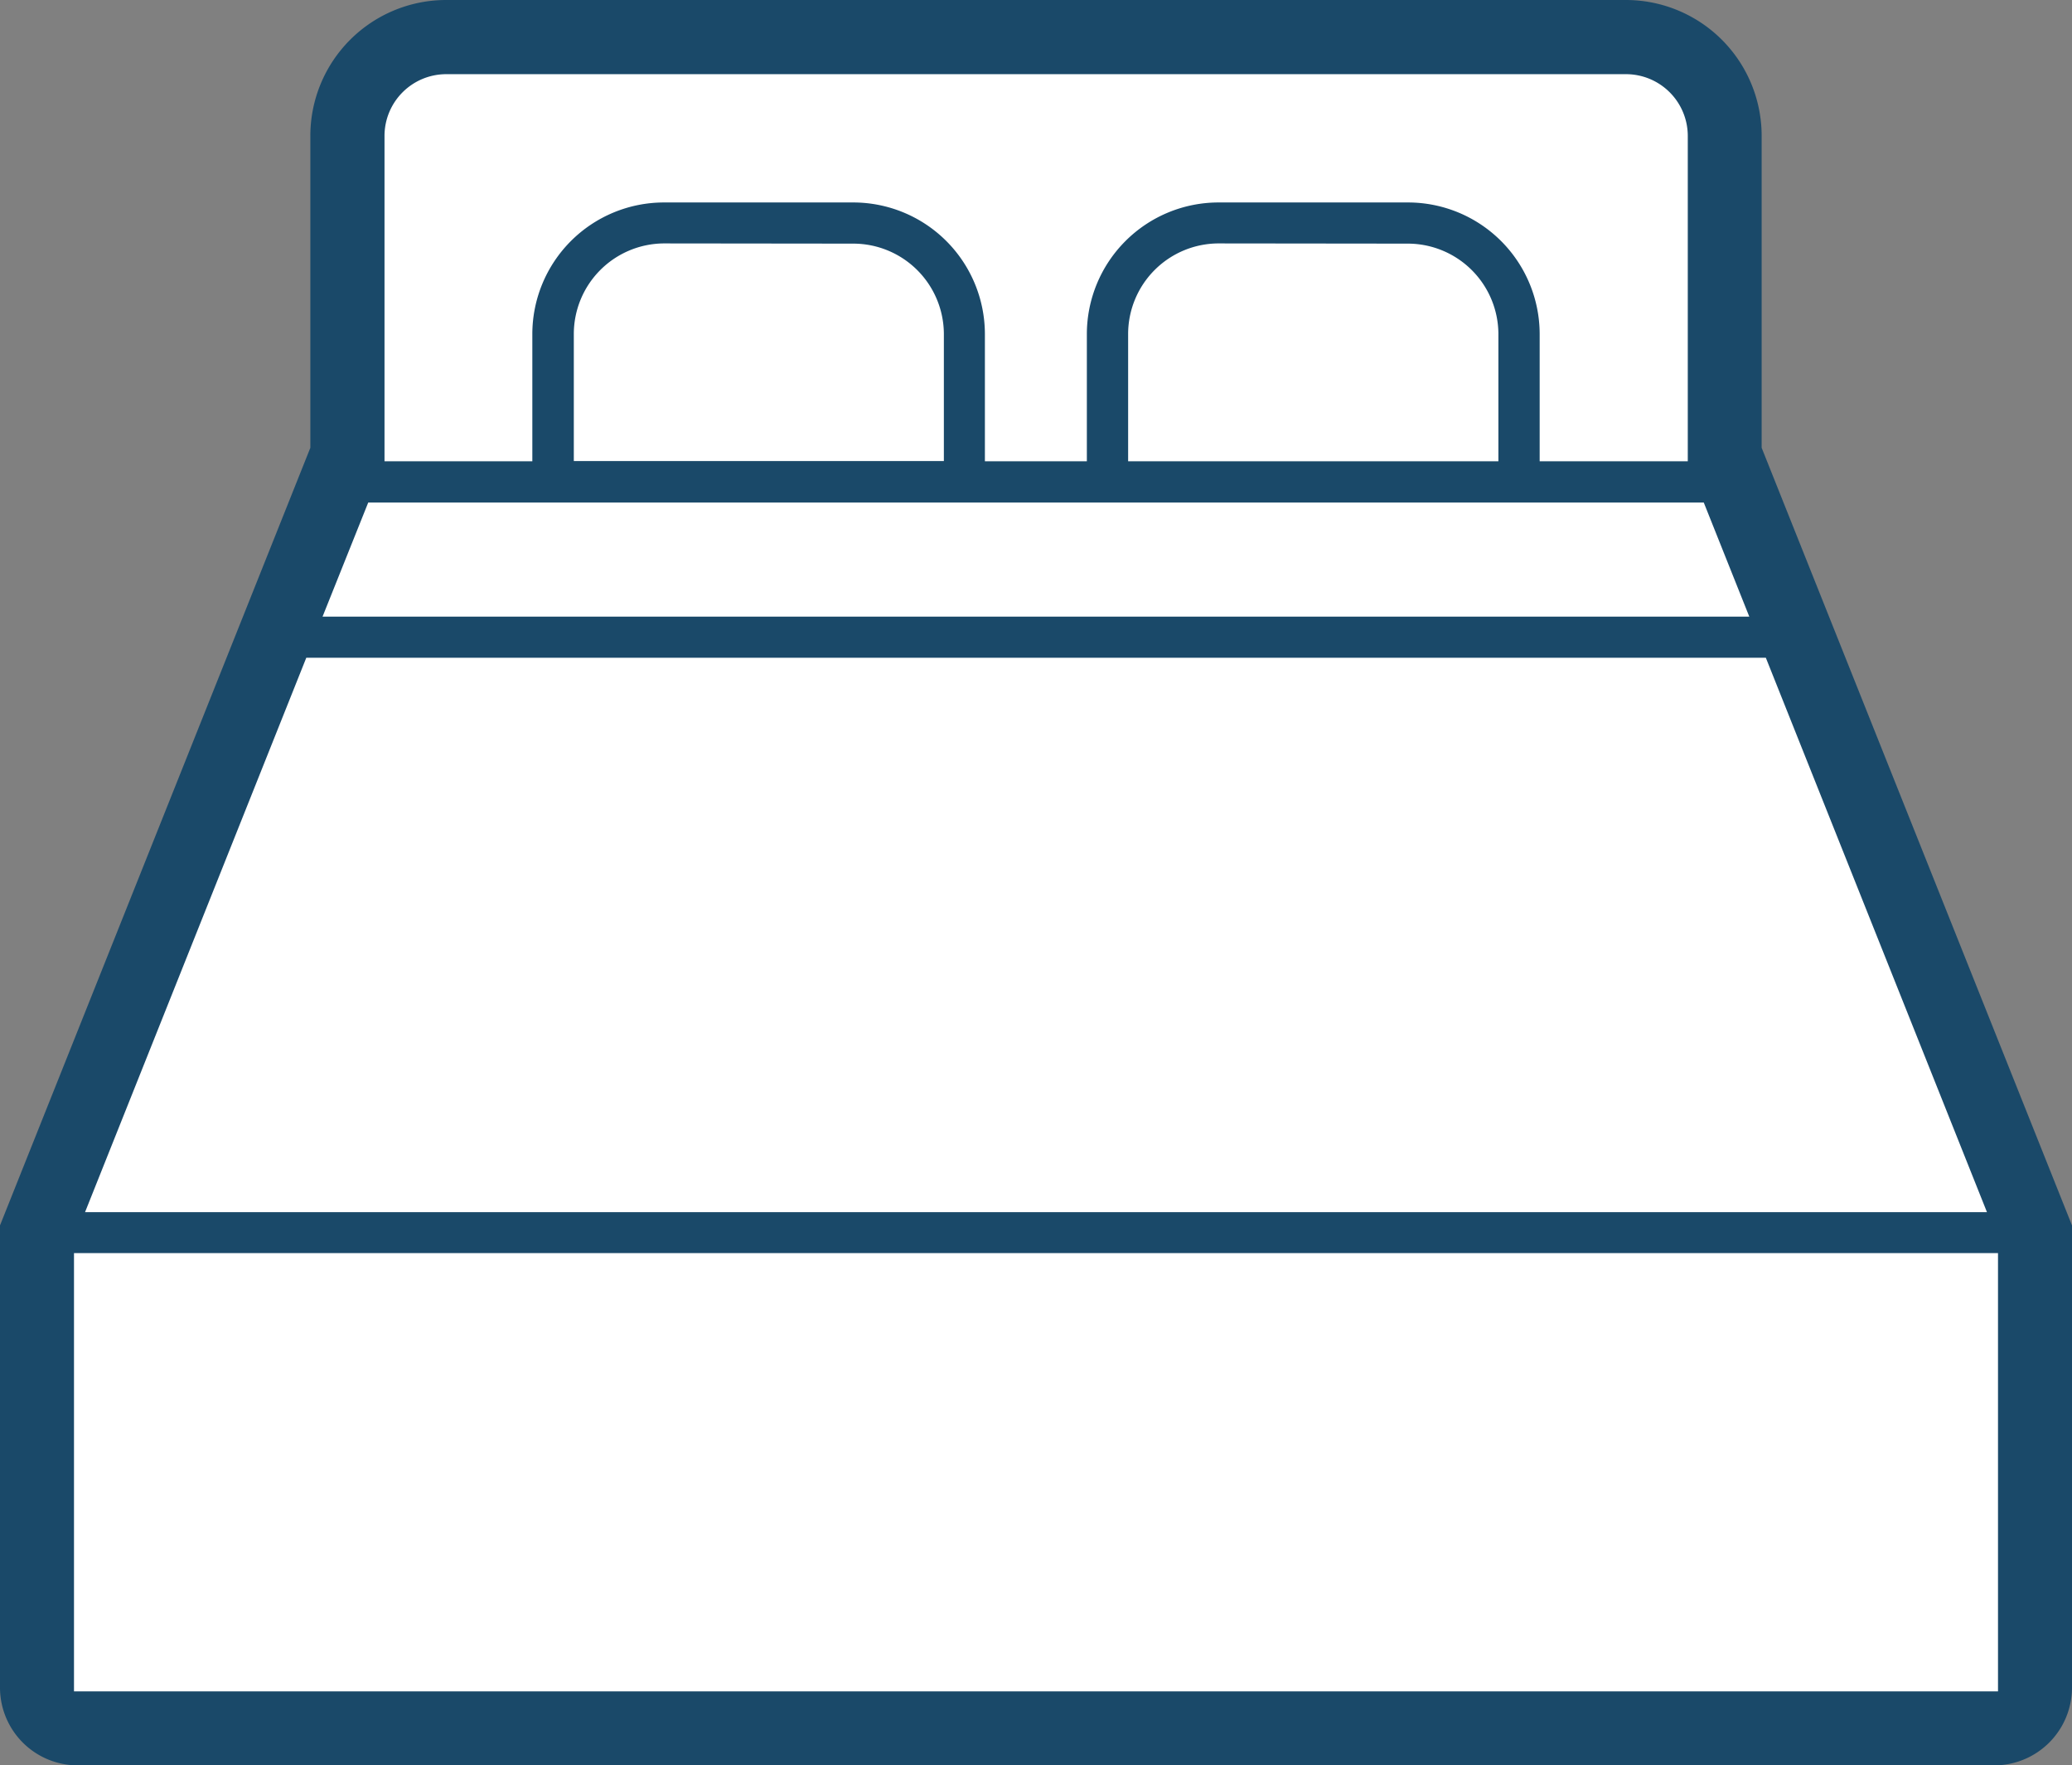
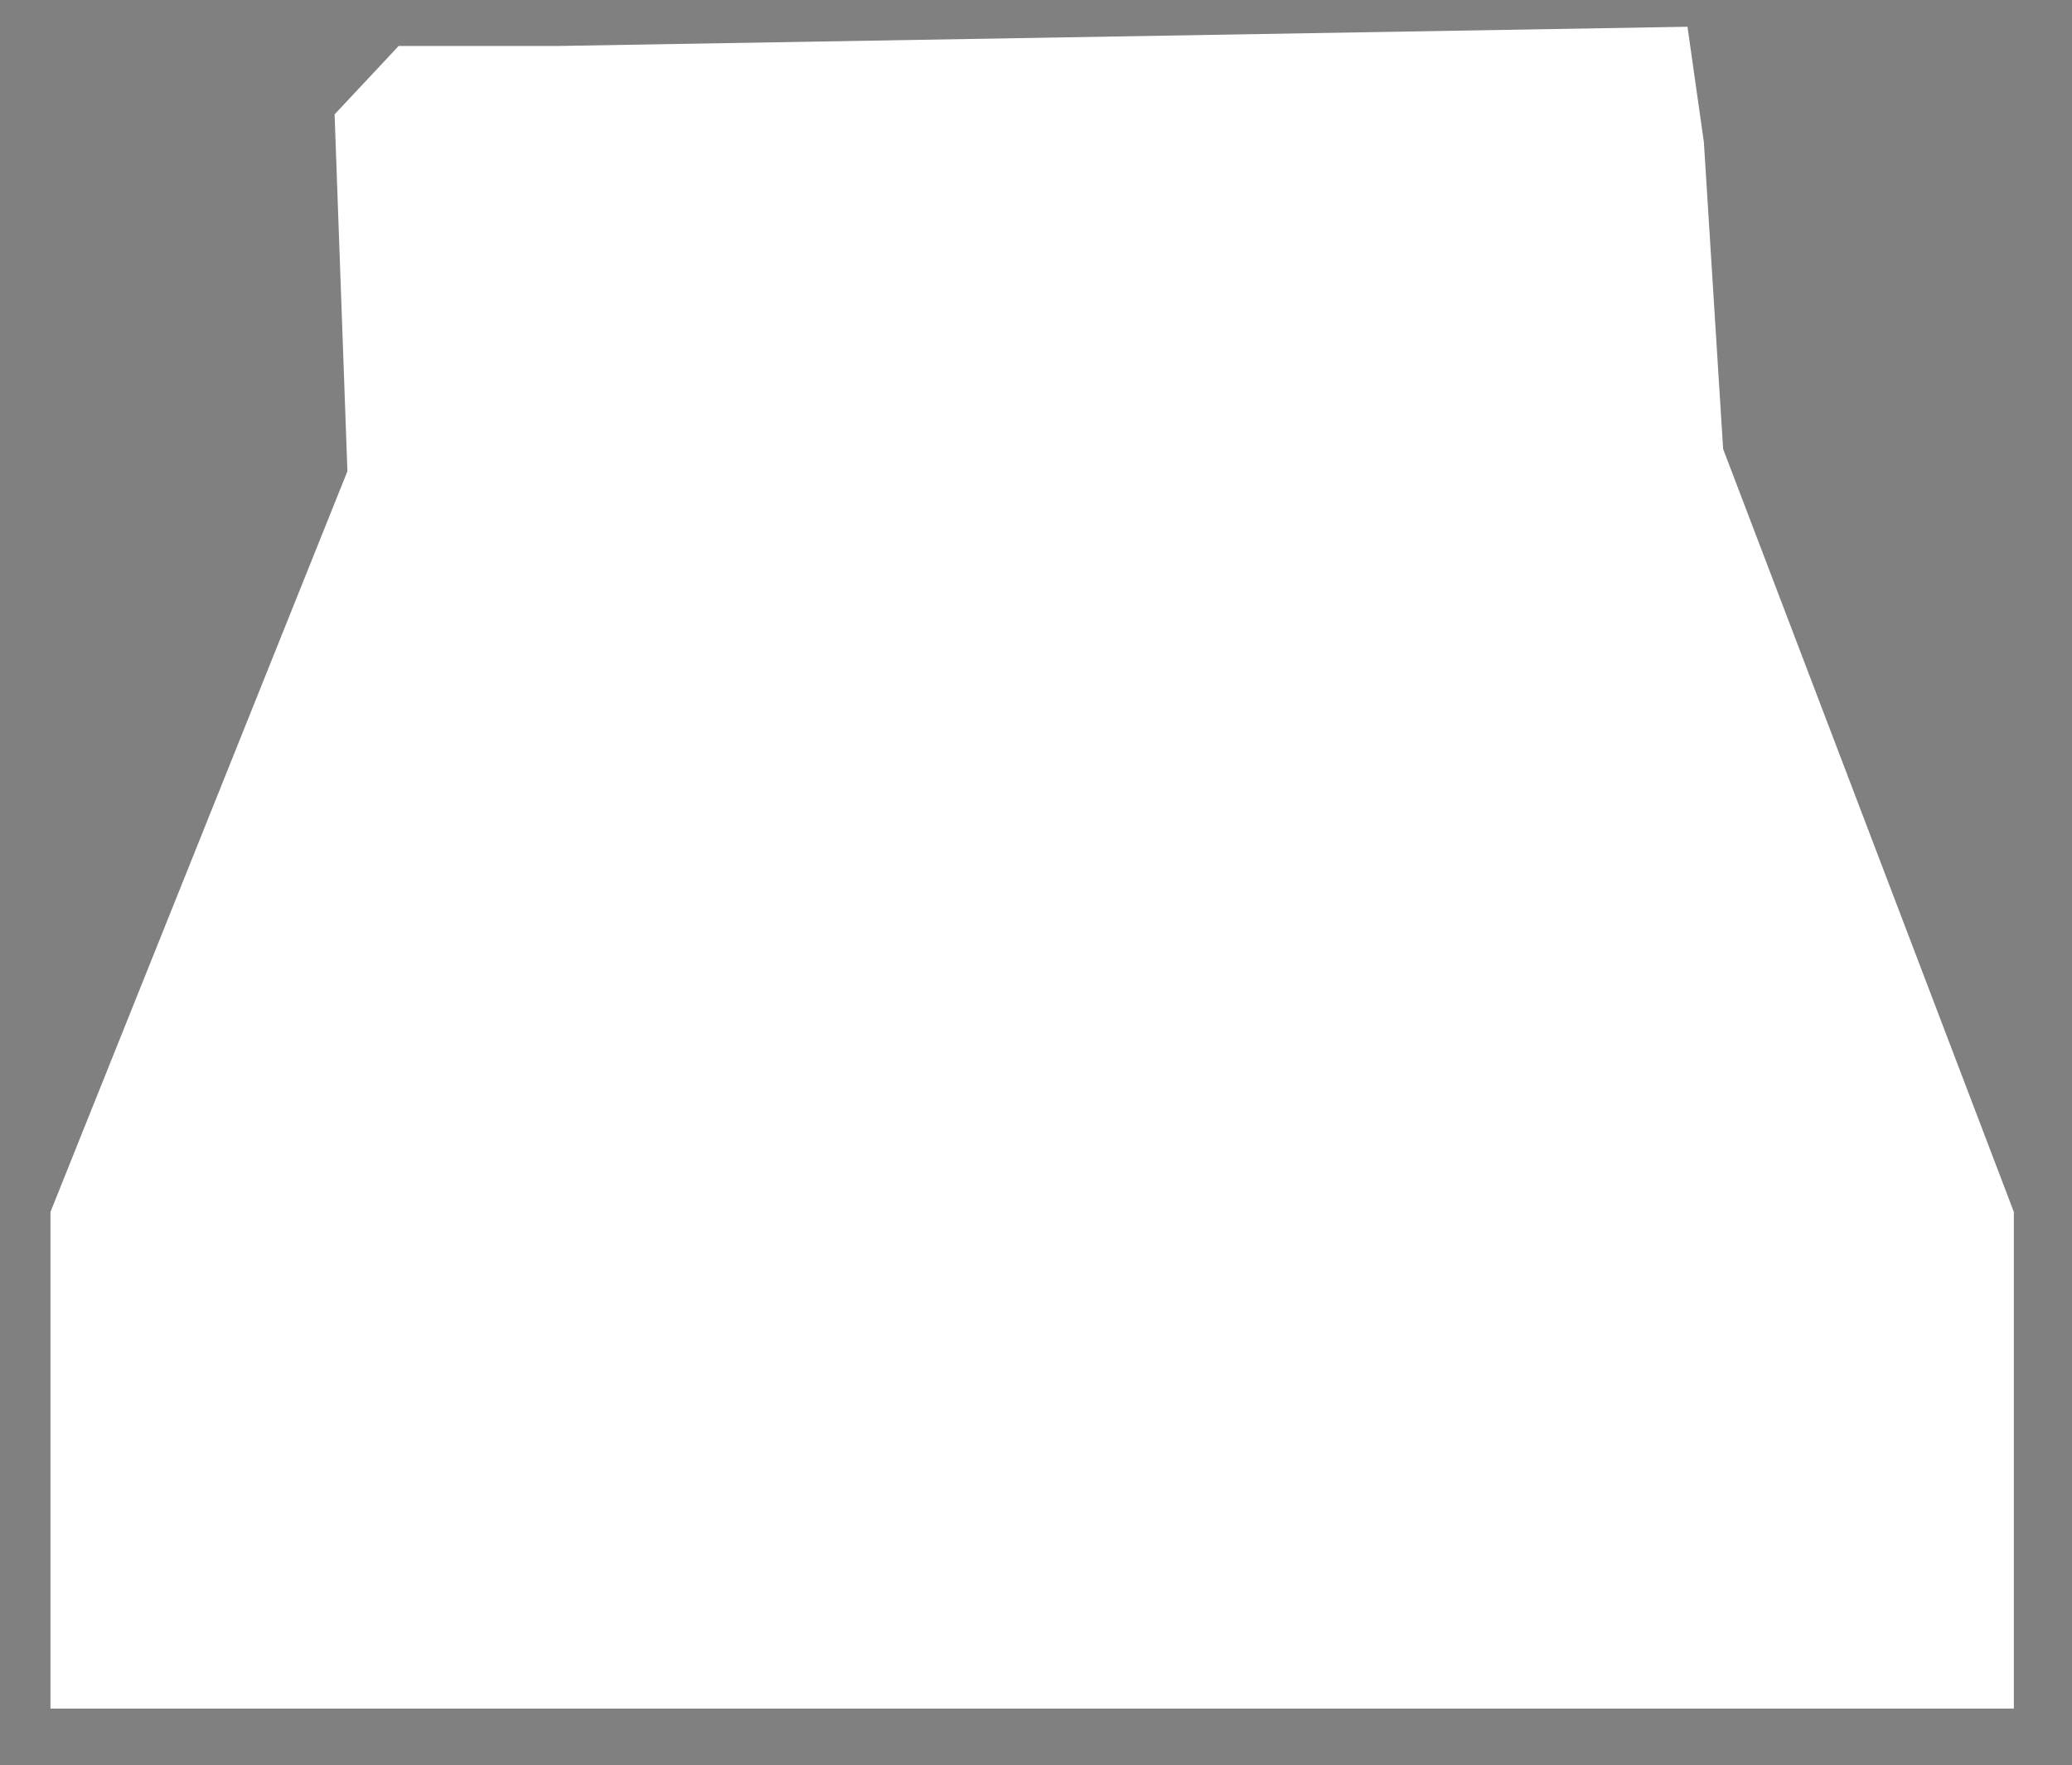
<svg xmlns="http://www.w3.org/2000/svg" id="レイヤー_1" data-name="レイヤー 1" viewBox="0 0 506 430.96">
  <rect x="0" y="0" width="506" height="430.96" fill="#808080" stroke="none" />
  <defs>
    <style>.cls-1{fill:#fff;}.cls-2{fill:#1a4969;}</style>
  </defs>
  <path class="cls-1" d="M136.49,11.22H97.36L81.71,27.92l3.13,87.13L12.32,295.89V417.13H491.8V295.89l-71-186.28-4.7-74.91-4-28.17Z" />
-   <path class="cls-2" d="M18.94,431A19,19,0,0,1,0,412V299.17L75.79,109.32V33.11A33.17,33.17,0,0,1,108.9,0H397.1a33.16,33.16,0,0,1,33.11,33.11v76.21L506,299.17V412A19,19,0,0,1,487.06,431H18.94Zm-.87-18.07H487.93V305.94H18.07Zm2.7-117H485.23l-54-135.35H74.8Zm58-145.39H427.19l-11.11-27.84H89.92ZM343.86,49.43A32.16,32.16,0,0,1,376,81.54v31.07h36.17V33.11a15.09,15.09,0,0,0-15-15H108.9a15.08,15.08,0,0,0-15,15v79.5H130V81.54a32.16,32.16,0,0,1,32.11-32.11h46.31a32.16,32.16,0,0,1,32.1,32.11v31.07h24.9V81.54a32.17,32.17,0,0,1,32.11-32.11h46.3Zm-46.31,10A22.13,22.13,0,0,0,275.5,81.54v31.07h90.42V81.54a22.13,22.13,0,0,0-22.05-22.06Zm-135.42,0a22.13,22.13,0,0,0-22,22.06v31.07H230.5V81.54a22.13,22.13,0,0,0-22.05-22.06Z" />
</svg>